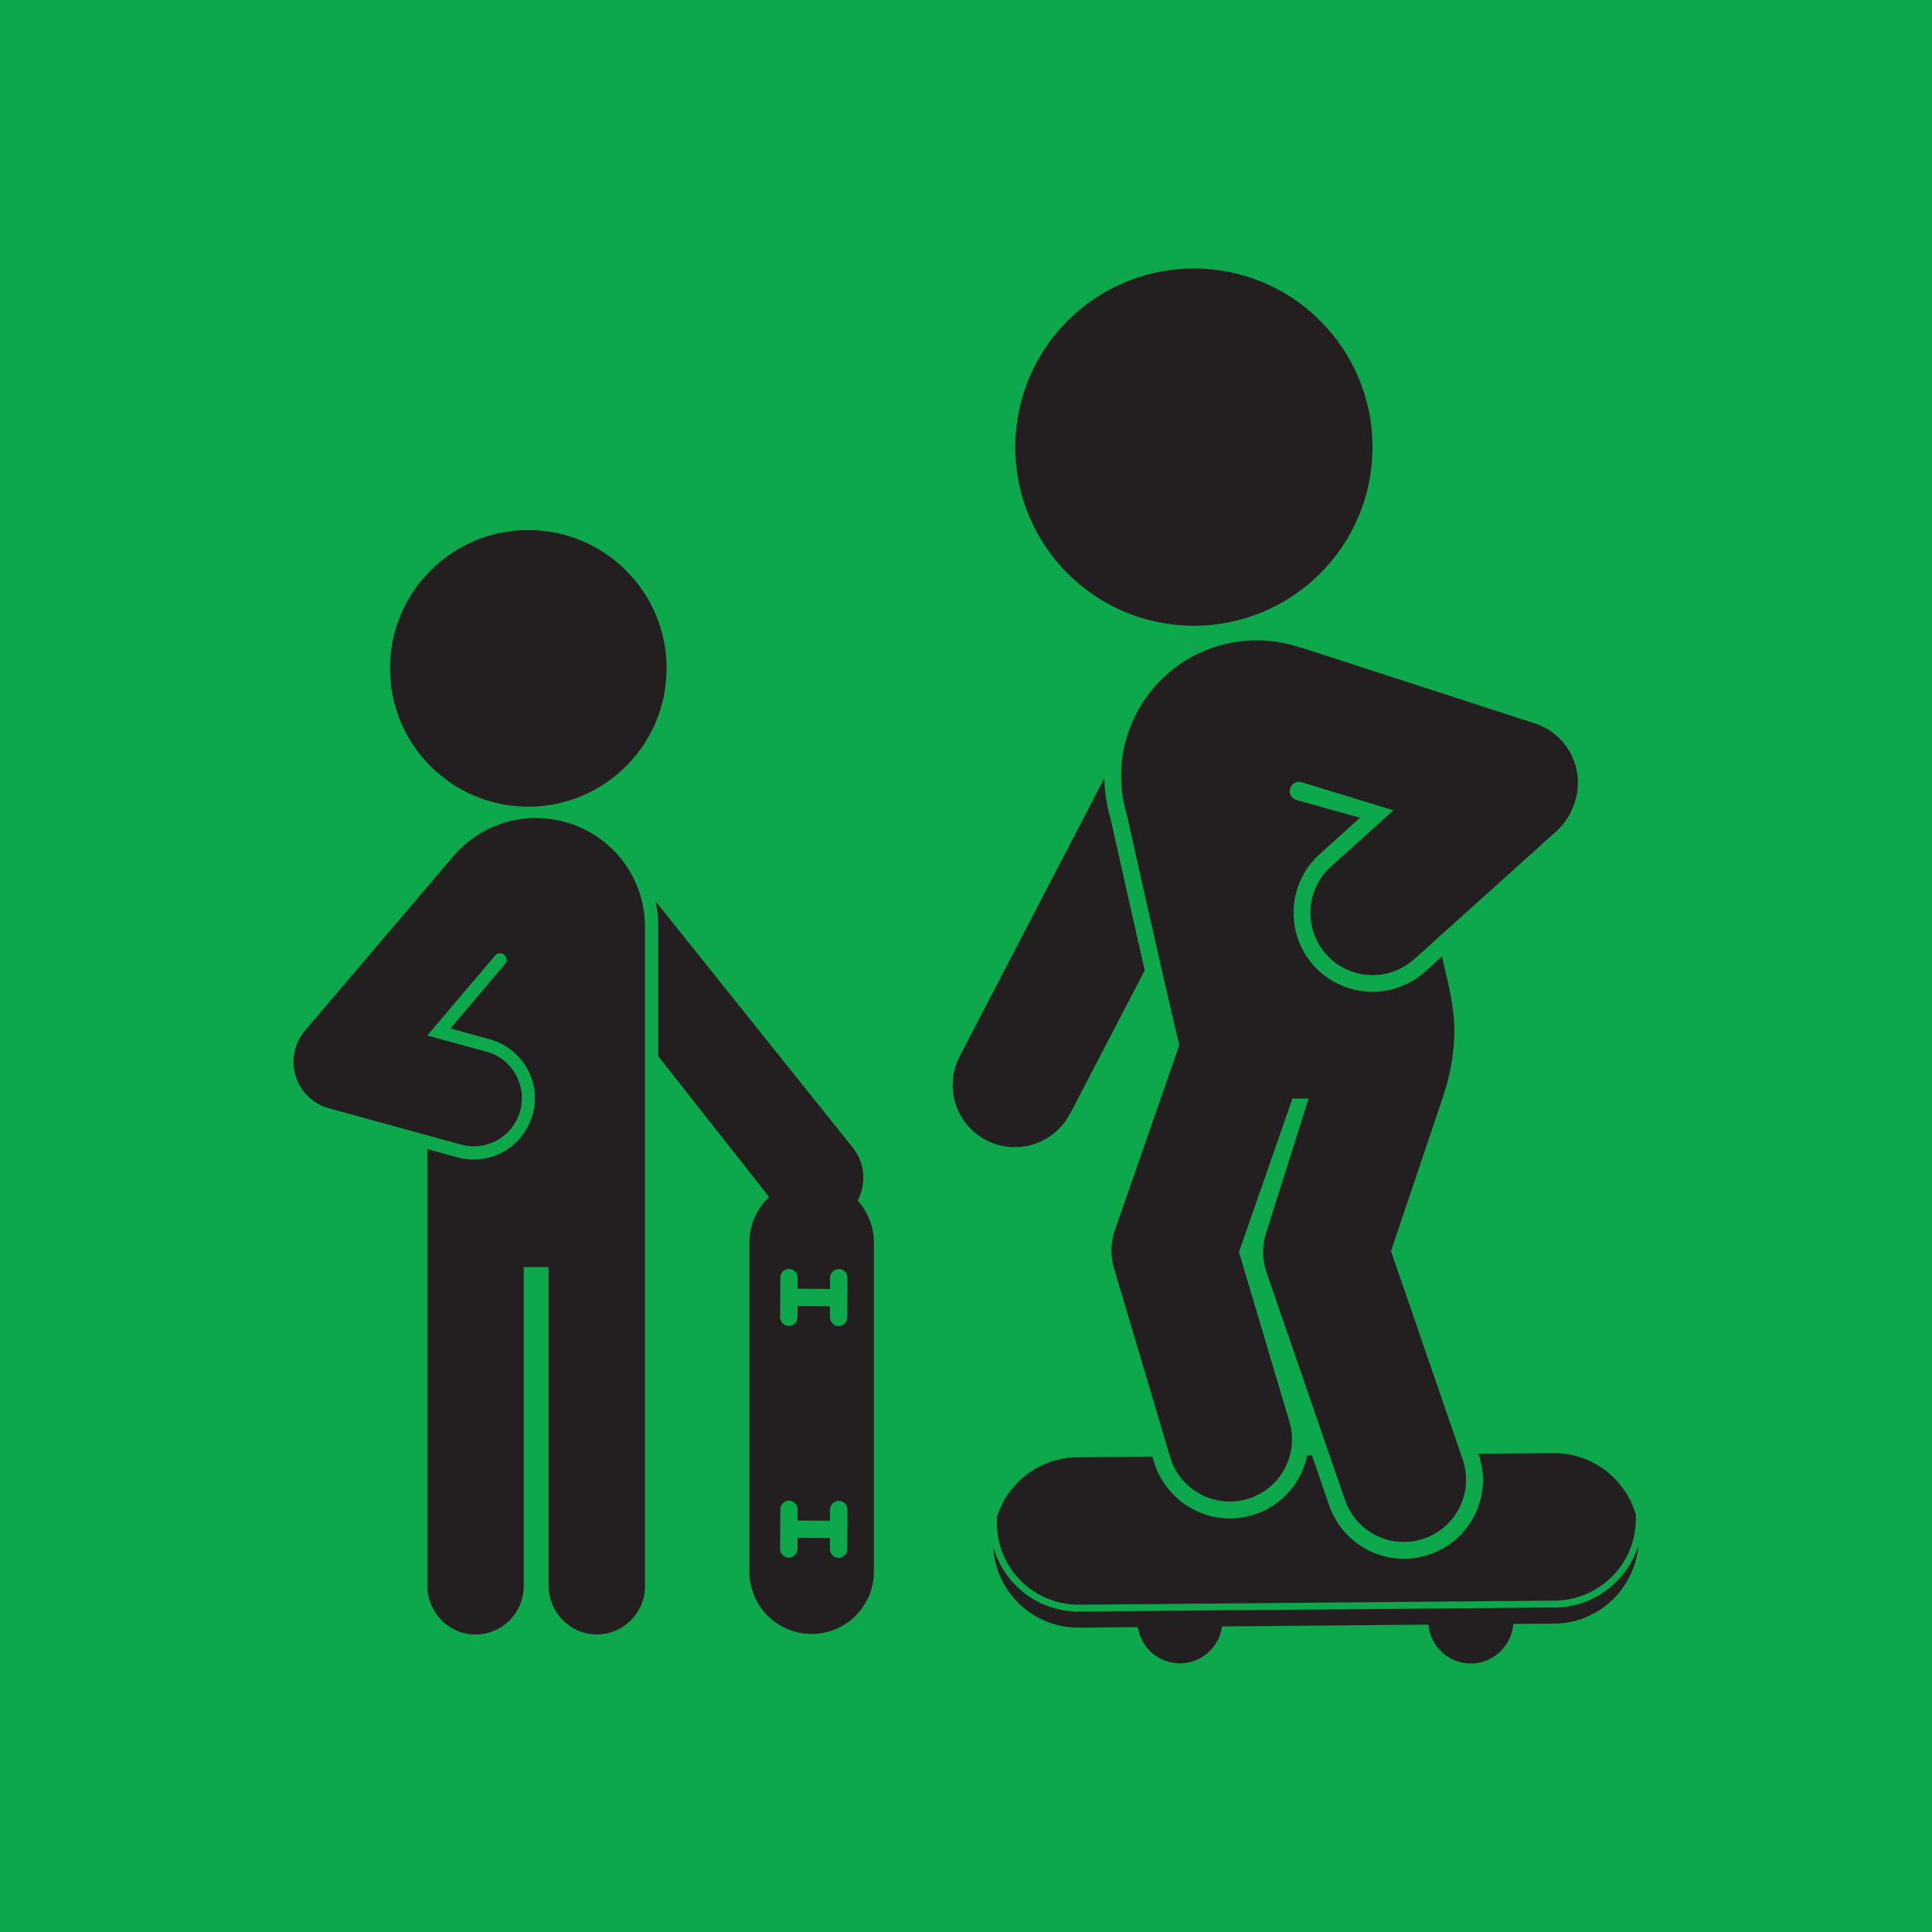
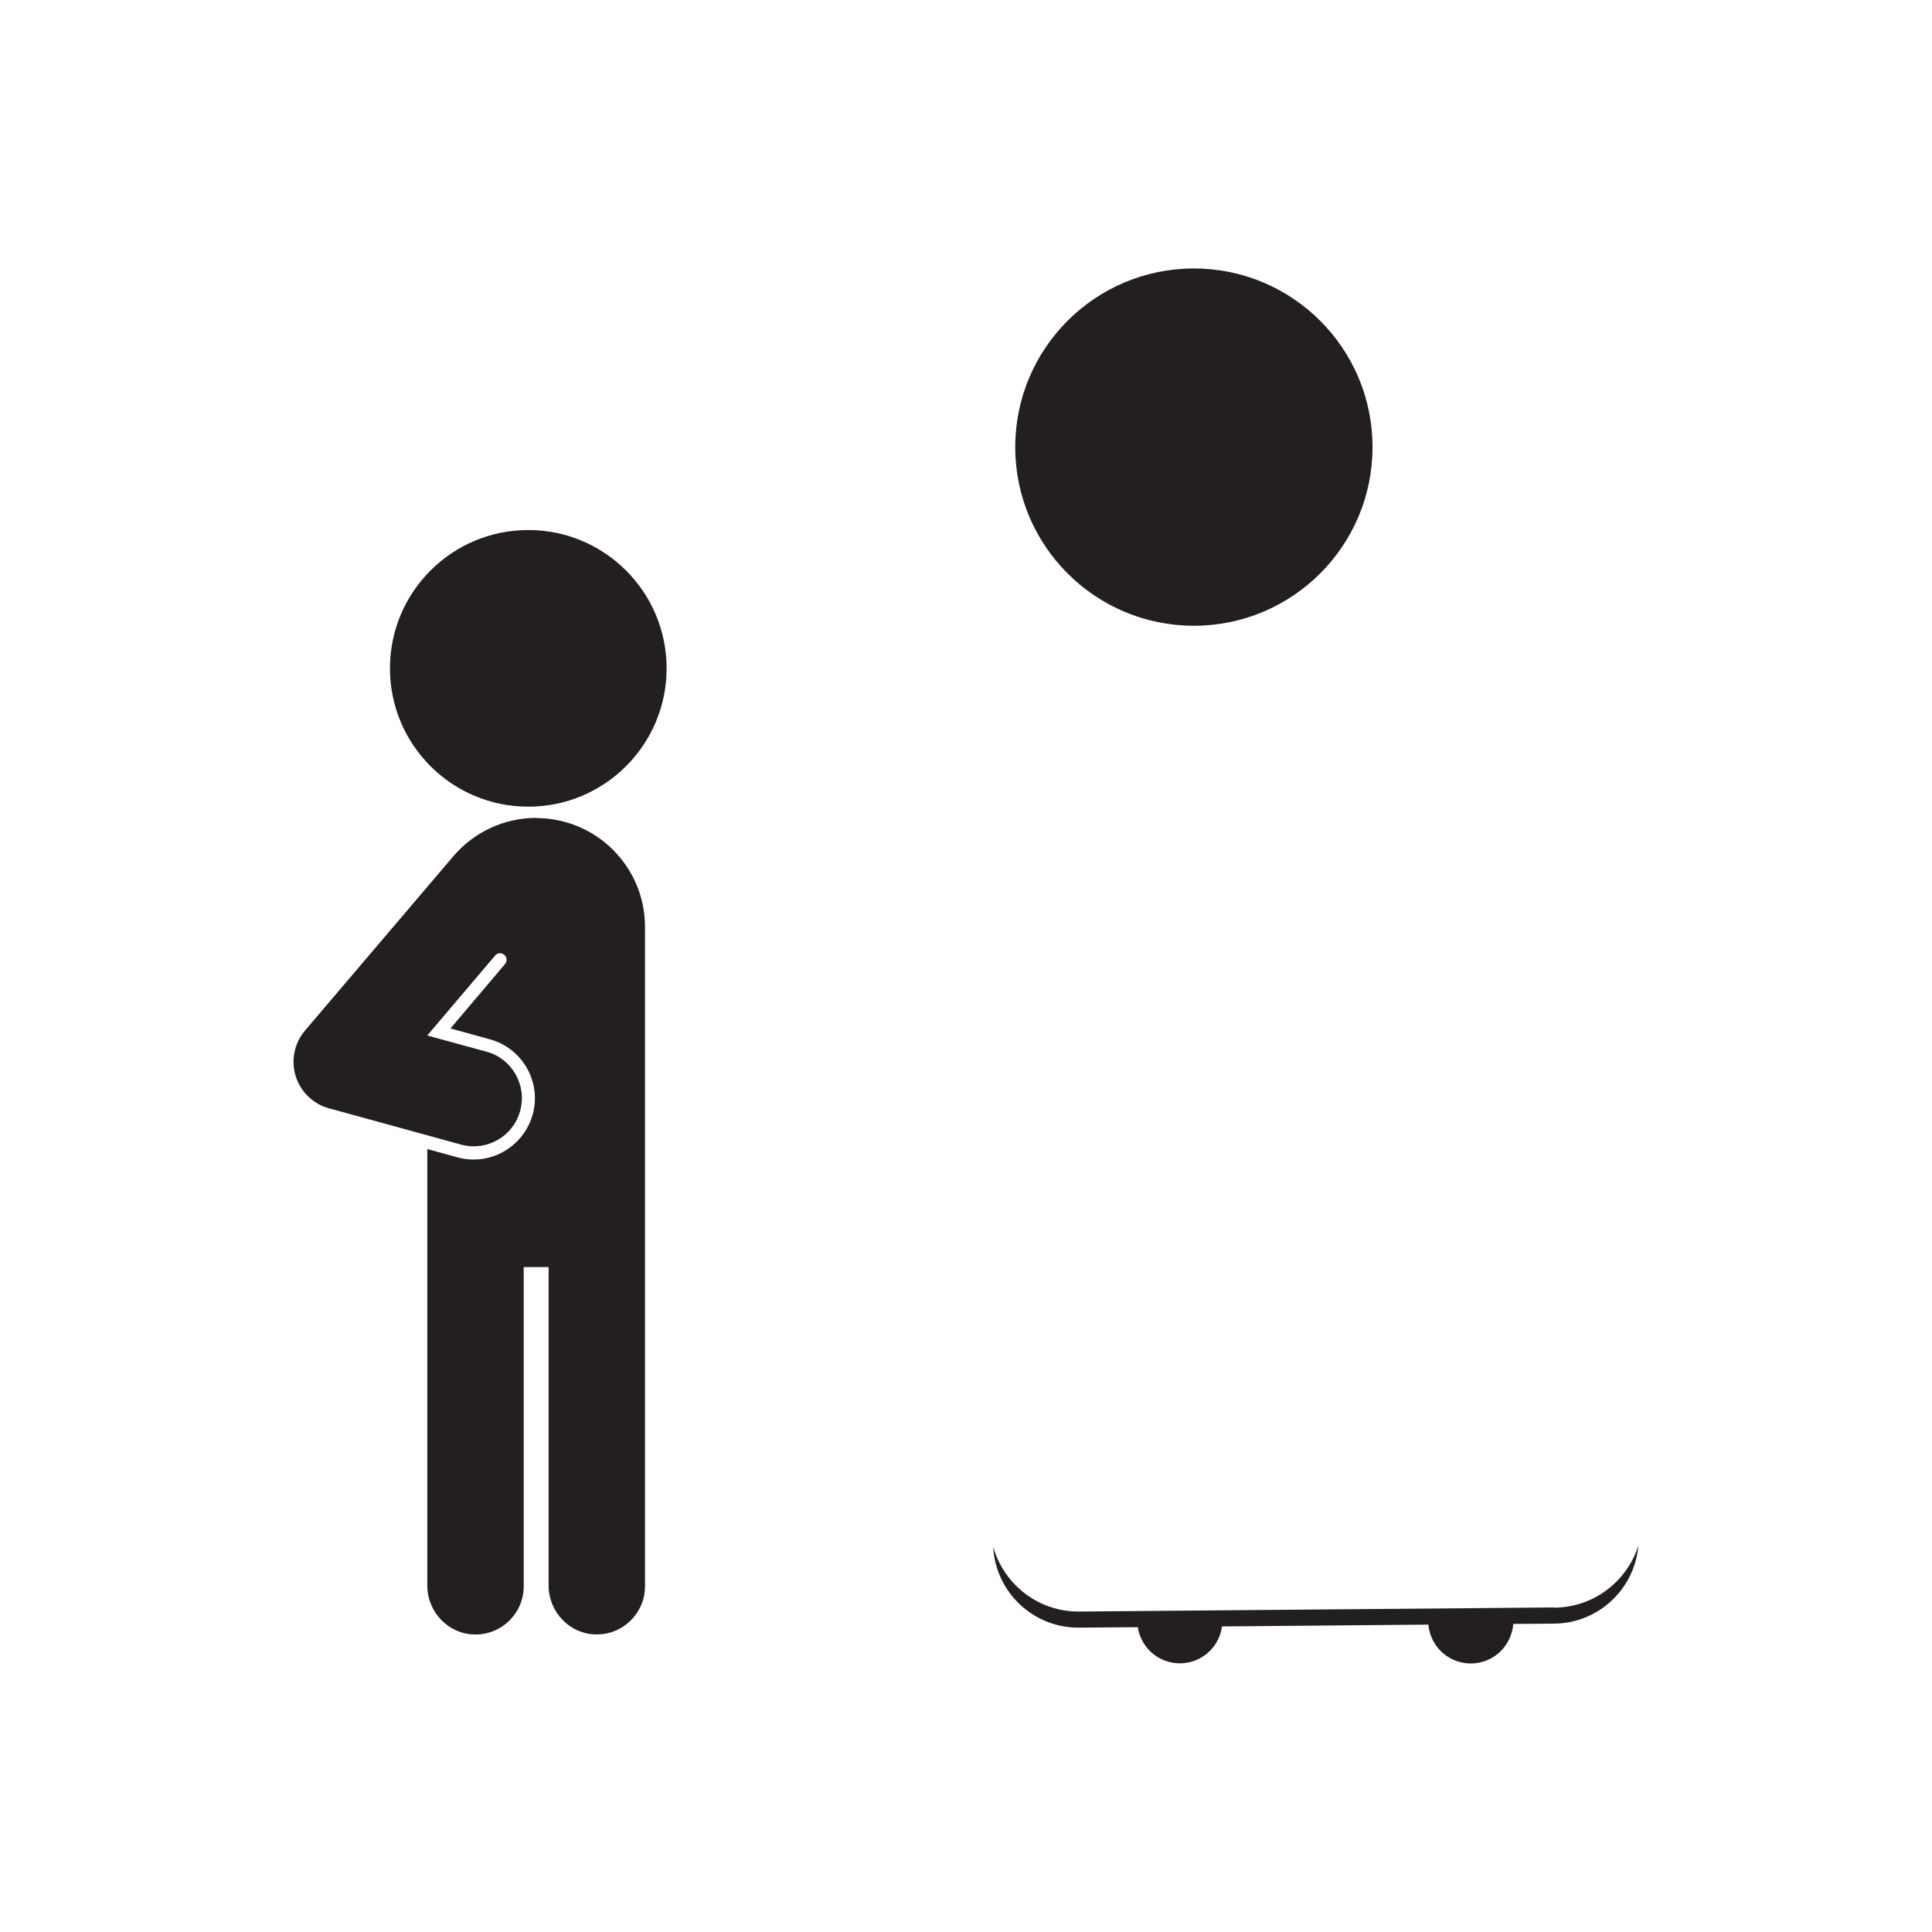
<svg xmlns="http://www.w3.org/2000/svg" id="Layer_1" viewBox="0 0 288 288">
  <defs>
    <style>.cls-1{fill:#231f20;}.cls-2{fill:#0da84b;}</style>
  </defs>
-   <rect class="cls-2" x="0" y="0" width="288" height="288" />
  <path class="cls-1" d="M231.78,239.62l-70.87.61c-3.54.03-6.87-1.31-9.39-3.79-1.67-1.65-2.84-3.66-3.47-5.85.36,6.75,5.97,12.09,12.8,12.04l8.76-.07c.31,1.97,1.53,3.77,3.45,4.73,3.15,1.56,6.95.27,8.5-2.87.32-.63.51-1.29.6-1.97l30.77-.27c.19,2.13,1.45,4.11,3.5,5.13,3.15,1.56,6.95.27,8.5-2.87.37-.77.6-1.56.65-2.36l6.1-.05c6.61-.05,12-5.17,12.55-11.63-1.68,5.3-6.63,9.2-12.5,9.25l.03-.02Z" />
  <circle class="cls-1" cx="177.97" cy="66.65" r="26.63" />
-   <path class="cls-1" d="M220.4,216.7v.05c1.04,2.98.85,6.17-.53,8.99-1.38,2.82-3.77,4.95-6.75,5.97-1.24.43-2.53.65-3.84.65h0c-5.02,0-9.5-3.2-11.14-7.94l-2.58-7.5h-.68c-.24,1.12-.63,2.23-1.19,3.26-1.5,2.77-3.98,4.78-7,5.68-1.09.32-2.23.49-3.37.49-5.17,0-9.81-3.47-11.29-8.42l-.24-.8-11.17.1c-5.63.05-10.35,3.74-11.99,8.82-.03.36-.05.71-.03,1.07.03,3.25,1.33,6.31,3.64,8.59.94.92,1.99,1.67,3.15,2.24,1.68.83,3.57,1.28,5.51,1.26l70.87-.61c3.25-.03,6.31-1.33,8.59-3.64,2.28-2.33,3.52-5.39,3.5-8.65v-.48c-1.53-5.36-6.48-9.27-12.33-9.22l-11.1.1-.02-.03Z" />
-   <path class="cls-1" d="M194,96.58c-3.91-1.36-8.26-1.55-12.53-.26h0c-10.69,3.25-16.73,14.55-13.47,25.25,0,0,4.61,20.81,7.79,34.24l-9.59,27.54c-.65,1.84-.68,3.83-.14,5.7l8.37,28.16c1.19,4.03,4.9,6.63,8.89,6.63.87,0,1.77-.12,2.65-.39,4.91-1.46,7.7-6.63,6.24-11.53l-7.52-25.28,7.97-22.87h2.4l-6.34,20.08c-.6,1.89-.58,3.93.07,5.81l11.7,33.94c1.33,3.84,4.91,6.26,8.77,6.26,1,0,2.02-.17,3.03-.51,4.85-1.67,7.41-6.95,5.75-11.8l-10.69-31.05,7.74-22.94c2.5-7.6,1.65-12.48,1.17-15.1-.17-1.02-.66-3.13-1.31-5.88l-2.48,2.23c-2.16,1.96-4.96,3.03-7.87,3.03-3.33,0-6.53-1.43-8.76-3.89-4.34-4.83-3.94-12.29.88-16.63l6.02-5.42-9.47-2.64c-.75-.2-1.17-.99-.95-1.73h0c.22-.73.99-1.14,1.72-.92l13.67,4.18-9.3,8.38c-3.81,3.43-4.11,9.3-.7,13.11,1.84,2.04,4.35,3.08,6.9,3.08,2.21,0,4.42-.78,6.21-2.38l21.2-19.08c1.12-1.02,1.94-2.24,2.45-3.57.14-.31.24-.61.34-.94,1.5-4.9-1.26-10.08-6.15-11.6l-34.65-11.24v.02Z" />
-   <path class="cls-1" d="M159.52,166.02l11.12-21.37c-2.45-10.69-4.81-21.44-5.05-22.43-.61-2.06-.94-4.15-.97-6.22l-21.56,41.45c-2.36,4.54-.6,10.15,3.94,12.51,1.36.71,2.84,1.05,4.27,1.05,3.35,0,6.58-1.82,8.23-5h.02Z" />
  <path class="cls-1" d="M79.95,121.92h0c-4.9,0-9.3,2.18-12.28,5.61l-22.21,26.1c-1.58,1.87-2.11,4.42-1.39,6.77.73,2.35,2.6,4.17,4.96,4.81l19.69,5.41c.63.17,1.28.26,1.9.26,3.16,0,6.05-2.09,6.92-5.29,1.05-3.83-1.21-7.79-5.03-8.82l-8.82-2.41,10.12-11.92c.34-.41.95-.46,1.36-.1h0c.41.34.46.95.12,1.36l-8.14,9.61,5.88,1.62c4.85,1.33,7.72,6.36,6.38,11.2-1.09,3.94-4.69,6.72-8.79,6.72h0c-.82,0-1.63-.1-2.41-.32l-4.51-1.24v65.07c0,3.94,3.13,7.24,7.06,7.29,4.03.07,7.31-3.18,7.31-7.18v-47.59h3.71v47.47c0,3.94,3.13,7.24,7.06,7.29,4.03.07,7.31-3.18,7.31-7.18v-98.29c0-8.96-7.26-16.22-16.22-16.22l.03-.02Z" />
  <circle class="cls-1" cx="78.75" cy="99.63" r="20.62" />
-   <path class="cls-1" d="M127.84,178.96c1.31-2.43,1.14-5.53-.68-7.84l-29.43-36.76c.26,1.22.39,2.48.39,3.77v19.31l16.53,21c-1.8,1.7-2.94,4.1-2.94,6.78v49.07c0,5.13,4.17,9.28,9.28,9.28h0c5.13,0,9.28-4.17,9.28-9.28v-49.07c0-2.41-.92-4.61-2.43-6.27ZM126.3,230.94c0,.71-.6,1.29-1.29,1.29s-1.29-.6-1.29-1.29v-1.67l-4.83-.03v1.67c0,.71-.6,1.29-1.31,1.29s-1.29-.6-1.29-1.29l.03-5.92c0-.71.6-1.29,1.29-1.29s1.29.6,1.29,1.29v1.67l4.83.03v-1.67c0-.71.6-1.29,1.31-1.29s1.29.6,1.29,1.29l-.03,5.92ZM126.3,196.39c0,.71-.6,1.29-1.29,1.29s-1.29-.6-1.29-1.29v-1.67l-4.83-.03v1.67c0,.71-.6,1.29-1.31,1.29s-1.29-.6-1.29-1.29l.03-5.92c0-.71.6-1.29,1.29-1.29s1.29.6,1.29,1.29v1.67l4.83.03v-1.67c0-.71.6-1.29,1.31-1.29s1.29.6,1.29,1.29l-.03,5.92Z" />
</svg>